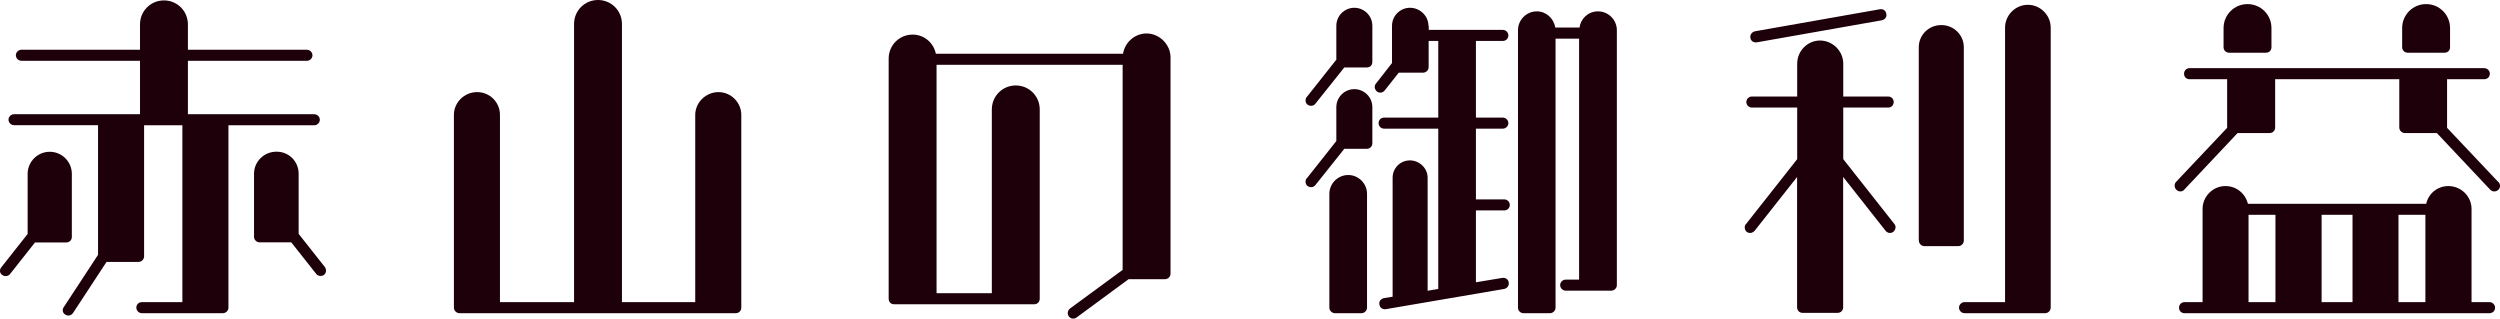
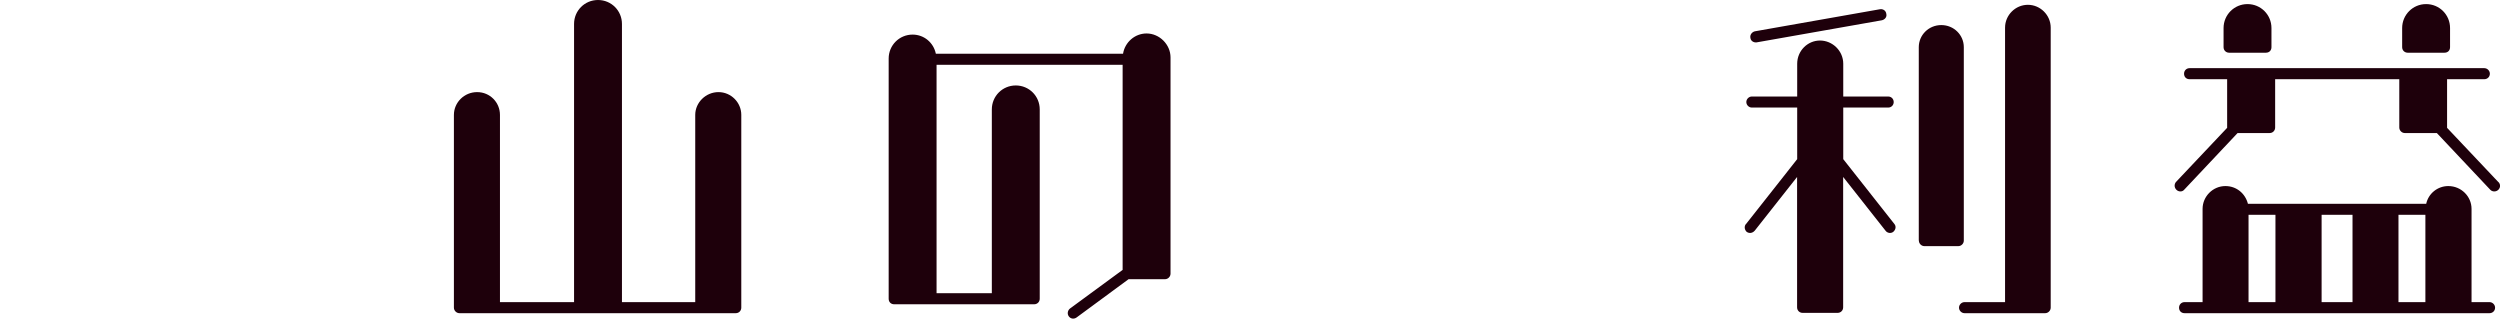
<svg xmlns="http://www.w3.org/2000/svg" id="_レイヤー_2" viewBox="0 0 244.27 31.14">
  <defs>
    <style>.cls-1{fill:#1e000b;stroke-width:0px;}</style>
  </defs>
  <g id="design">
-     <path class="cls-1" d="M.14,26.1l2.56-3.24v-5.87c0-1.19.97-2.16,2.16-2.16s2.16.97,2.16,2.16v6.16c0,.29-.22.54-.54.54h-3.06l-2.45,3.1c-.18.22-.54.25-.76.07-.25-.18-.29-.5-.07-.76ZM.83,11.7c0-.29.25-.54.54-.54h12.31v-5.22H2.09c-.29,0-.54-.25-.54-.54s.25-.54.54-.54h11.59v-2.48C13.68,1.08,14.72.04,16.02.04s2.34,1.04,2.34,2.34v2.48h11.63c.29,0,.54.25.54.54s-.25.54-.54.54h-11.63v5.22h12.35c.29,0,.54.25.54.54s-.25.54-.54.54h-8.39v17.82c0,.29-.25.54-.54.54h-7.92c-.29,0-.54-.25-.54-.54,0-.32.25-.54.54-.54h3.96V12.24h-3.74v12.81c0,.29-.25.54-.54.54h-3.13l-3.28,5c-.18.25-.5.32-.76.14-.25-.14-.32-.47-.14-.72l3.35-5.11v-12.67H1.37c-.29,0-.54-.25-.54-.54ZM31.67,26.85c-.25.18-.58.14-.76-.07l-2.45-3.1h-3.1c-.29,0-.54-.25-.54-.54v-6.16c0-1.19.97-2.16,2.2-2.16s2.16.97,2.16,2.16v5.87l2.56,3.24c.18.25.14.58-.07.76Z" />
    <path class="cls-1" d="M72.43,11.23v18.83c0,.29-.22.54-.54.54h-27c-.29,0-.54-.25-.54-.54V11.23c0-1.22,1.01-2.23,2.27-2.23s2.23,1.01,2.23,2.23v18.29h7.24V2.34c0-1.3,1.04-2.34,2.34-2.34s2.34,1.04,2.34,2.34v27.18h7.16V11.23c0-1.22,1.04-2.23,2.27-2.23s2.23,1.01,2.23,2.23Z" />
    <path class="cls-1" d="M86.83,5.72c0-1.3,1.04-2.34,2.34-2.34,1.12,0,2.05.79,2.27,1.87h18.29c.18-1.12,1.15-1.98,2.3-1.98,1.26,0,2.34,1.08,2.34,2.34v21.13c0,.29-.25.54-.54.54h-3.56l-5.08,3.74c-.25.18-.58.14-.76-.11-.18-.25-.11-.58.11-.76l5.15-3.78V6.33h-18.18v22.32h5.4V10.69c0-1.3,1.04-2.34,2.34-2.34s2.34,1.04,2.34,2.34v18.5c0,.32-.25.54-.54.54h-13.68c-.32,0-.54-.22-.54-.54V5.72Z" />
-     <path class="cls-1" d="M127.69,9.47l2.88-3.64v-3.31c0-.97.79-1.76,1.76-1.76s1.76.79,1.76,1.76v3.53c0,.32-.22.54-.54.54h-2.2l-2.84,3.56c-.18.22-.5.25-.76.07-.22-.18-.25-.5-.07-.76ZM127.69,17.42l2.88-3.64v-3.31c0-.97.79-1.76,1.76-1.76s1.76.79,1.76,1.76v3.53c0,.29-.22.54-.54.54h-2.2l-2.84,3.56c-.18.22-.5.25-.76.07-.22-.18-.25-.54-.07-.76ZM130.43,30.6c-.29,0-.54-.25-.54-.54v-11.12c0-1.01.83-1.84,1.84-1.84s1.84.83,1.84,1.84v11.12c0,.29-.25.54-.54.54h-2.59ZM139.6,2.52v.4h7.24c.29,0,.54.25.54.54,0,.32-.25.54-.54.54h-2.63v7.49h2.63c.29,0,.54.25.54.54s-.25.54-.54.54h-2.63v6.91h2.77c.29,0,.54.25.54.54,0,.32-.25.54-.54.54h-2.77v7.02l2.59-.43c.29-.04.58.14.61.43.07.32-.14.58-.43.65l-11.59,1.98c-.29.04-.58-.14-.61-.47-.07-.29.14-.54.43-.61l.86-.14v-11.63c0-.94.76-1.69,1.69-1.69s1.73.76,1.73,1.69v11.05l1.04-.18v-15.66h-5.29c-.32,0-.54-.25-.54-.54s.22-.54.54-.54h5.29V4h-.94v2.56c0,.29-.25.54-.54.54h-2.38l-1.37,1.73c-.18.25-.54.29-.76.11-.25-.22-.29-.54-.11-.76l1.58-2.02v-3.64c0-.97.79-1.76,1.76-1.76s1.8.79,1.8,1.76ZM154.29,27.32V3.78h-2.3v26.28c0,.29-.25.54-.54.54h-2.59c-.32,0-.54-.25-.54-.54V2.95c0-1.01.83-1.84,1.84-1.84.9,0,1.66.68,1.8,1.58h2.38c.11-.9.86-1.58,1.8-1.58,1.01,0,1.84.83,1.84,1.84v24.91c0,.29-.25.54-.54.54h-4.46c-.29,0-.54-.25-.54-.54s.25-.54.54-.54h1.33Z" />
    <path class="cls-1" d="M170.6,21.89l5-6.34v-5.04h-4.43c-.29,0-.54-.25-.54-.54s.25-.54.54-.54h4.43v-3.2c0-1.26,1.01-2.27,2.23-2.27s2.27,1.01,2.27,2.27v3.2h4.39c.32,0,.54.25.54.54s-.22.54-.54.54h-4.39v5.04l5,6.34c.18.22.14.54-.11.76-.22.18-.58.14-.76-.11l-4.14-5.25v12.74c0,.32-.25.54-.54.54h-3.42c-.29,0-.54-.22-.54-.54v-12.74l-4.14,5.25c-.22.25-.54.29-.79.11-.22-.22-.25-.54-.07-.76ZM171.03,3.71c-.07-.29.14-.58.43-.65l12.24-2.16c.29-.04.58.14.61.47.07.29-.14.54-.43.61l-12.24,2.16c-.29.04-.58-.14-.61-.43ZM187.48,23.5V4.61c0-1.19.97-2.16,2.2-2.16s2.2.97,2.2,2.16v18.9c0,.29-.25.54-.54.54h-3.31c-.29,0-.54-.25-.54-.54ZM200.37,2.7v27.36c0,.29-.25.54-.54.54h-7.88c-.29,0-.54-.25-.54-.54s.25-.54.54-.54h3.96V2.7c0-1.22,1.01-2.23,2.23-2.23s2.23,1.01,2.23,2.23Z" />
    <path class="cls-1" d="M244.11,17.78c.22.22.22.54,0,.76-.22.22-.58.22-.79,0l-5.22-5.54h-3.13c-.29,0-.54-.25-.54-.54v-4.72h-12.13v4.72c0,.29-.22.54-.54.54h-3.13l-5.22,5.54c-.18.22-.54.22-.76,0-.22-.22-.22-.54-.04-.76l5-5.29v-4.75h-3.67c-.32,0-.54-.22-.54-.54,0-.29.22-.54.54-.54h28.8c.29,0,.54.25.54.54,0,.32-.25.54-.54.54h-3.64v4.75l5,5.29ZM243.79,30.06c0,.32-.25.54-.54.54h-29.8c-.32,0-.54-.22-.54-.54,0-.29.22-.54.54-.54h1.76v-9.11c0-1.22,1.01-2.23,2.23-2.23,1.08,0,1.94.72,2.2,1.73h17.42c.22-1.01,1.12-1.73,2.16-1.73,1.26,0,2.27,1.01,2.27,2.23v9.11h1.76c.29,0,.54.25.54.54ZM219.6.4c1.3,0,2.34,1.04,2.34,2.34v1.87c0,.32-.22.54-.54.54h-3.6c-.29,0-.54-.22-.54-.54v-1.87c0-1.29,1.04-2.34,2.34-2.34ZM222.33,20.99h-2.63v8.53h2.63v-8.53ZM229.86,20.99h-3.02v8.53h3.02v-8.53ZM236.98,20.99h-2.63v8.53h2.63v-8.53ZM237.05.4c1.3,0,2.34,1.04,2.34,2.34v1.87c0,.32-.22.54-.54.54h-3.6c-.29,0-.54-.22-.54-.54v-1.87c0-1.29,1.04-2.34,2.34-2.34Z" />
  </g>
</svg>